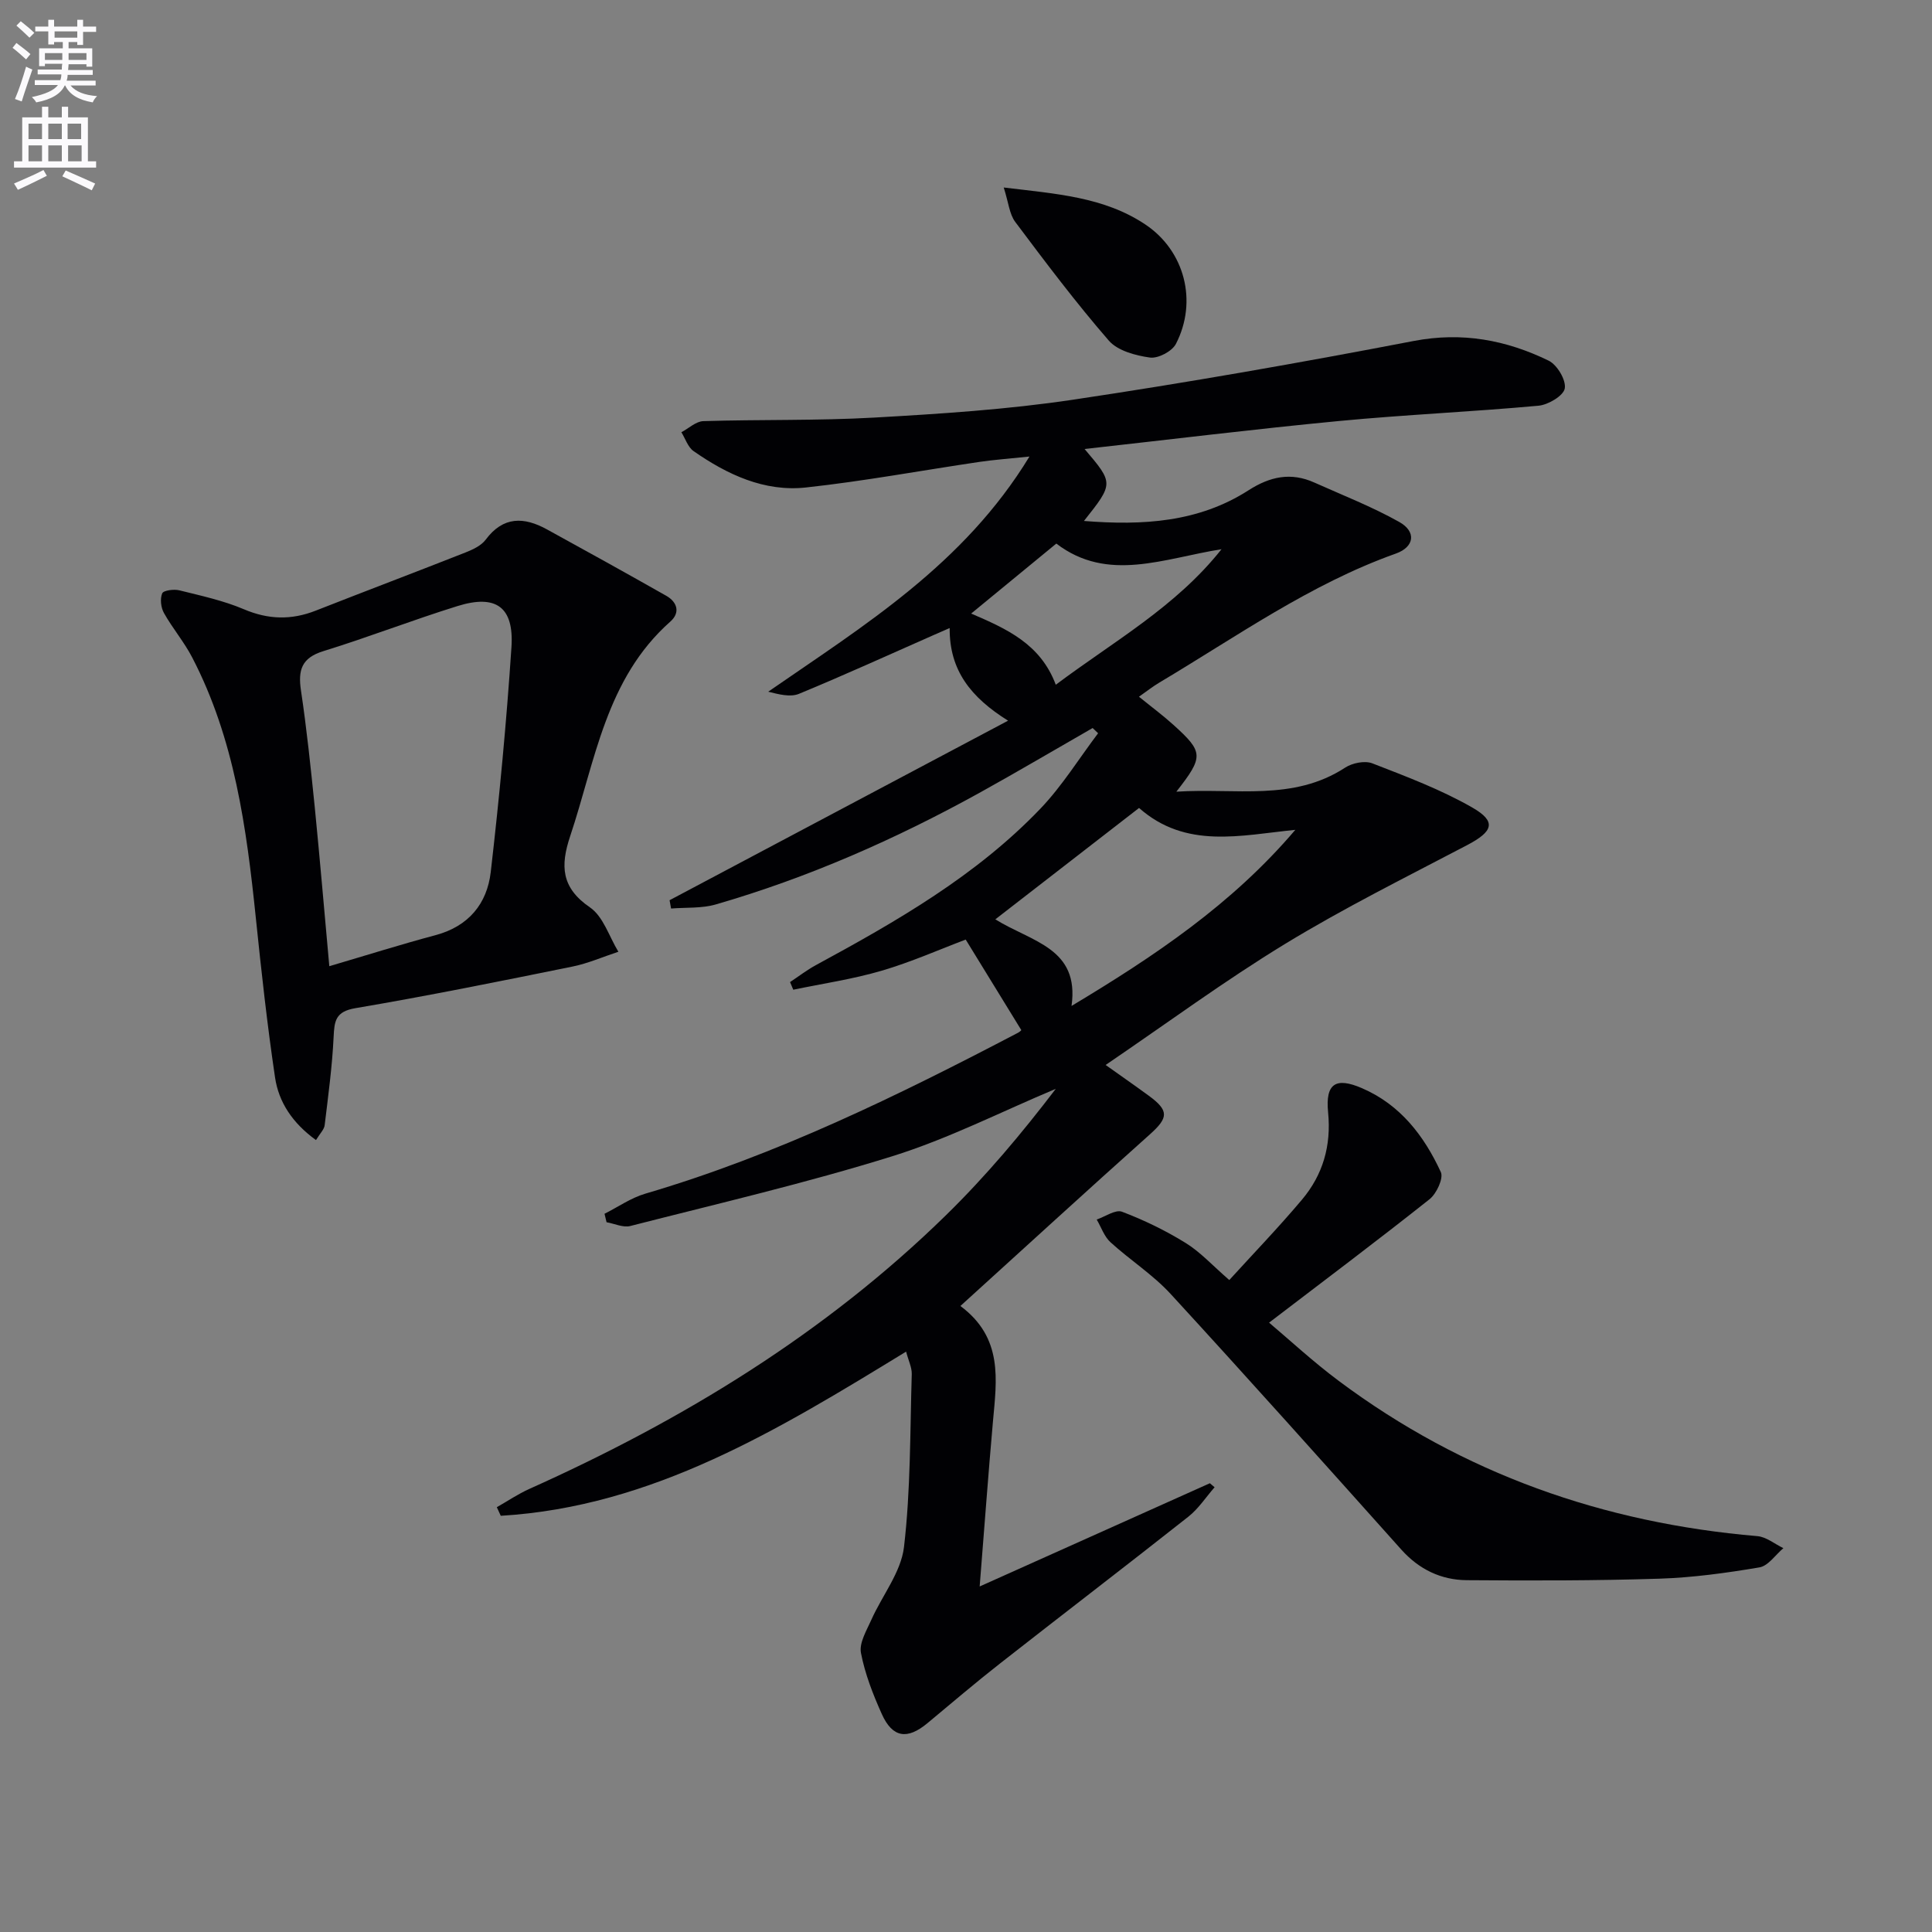
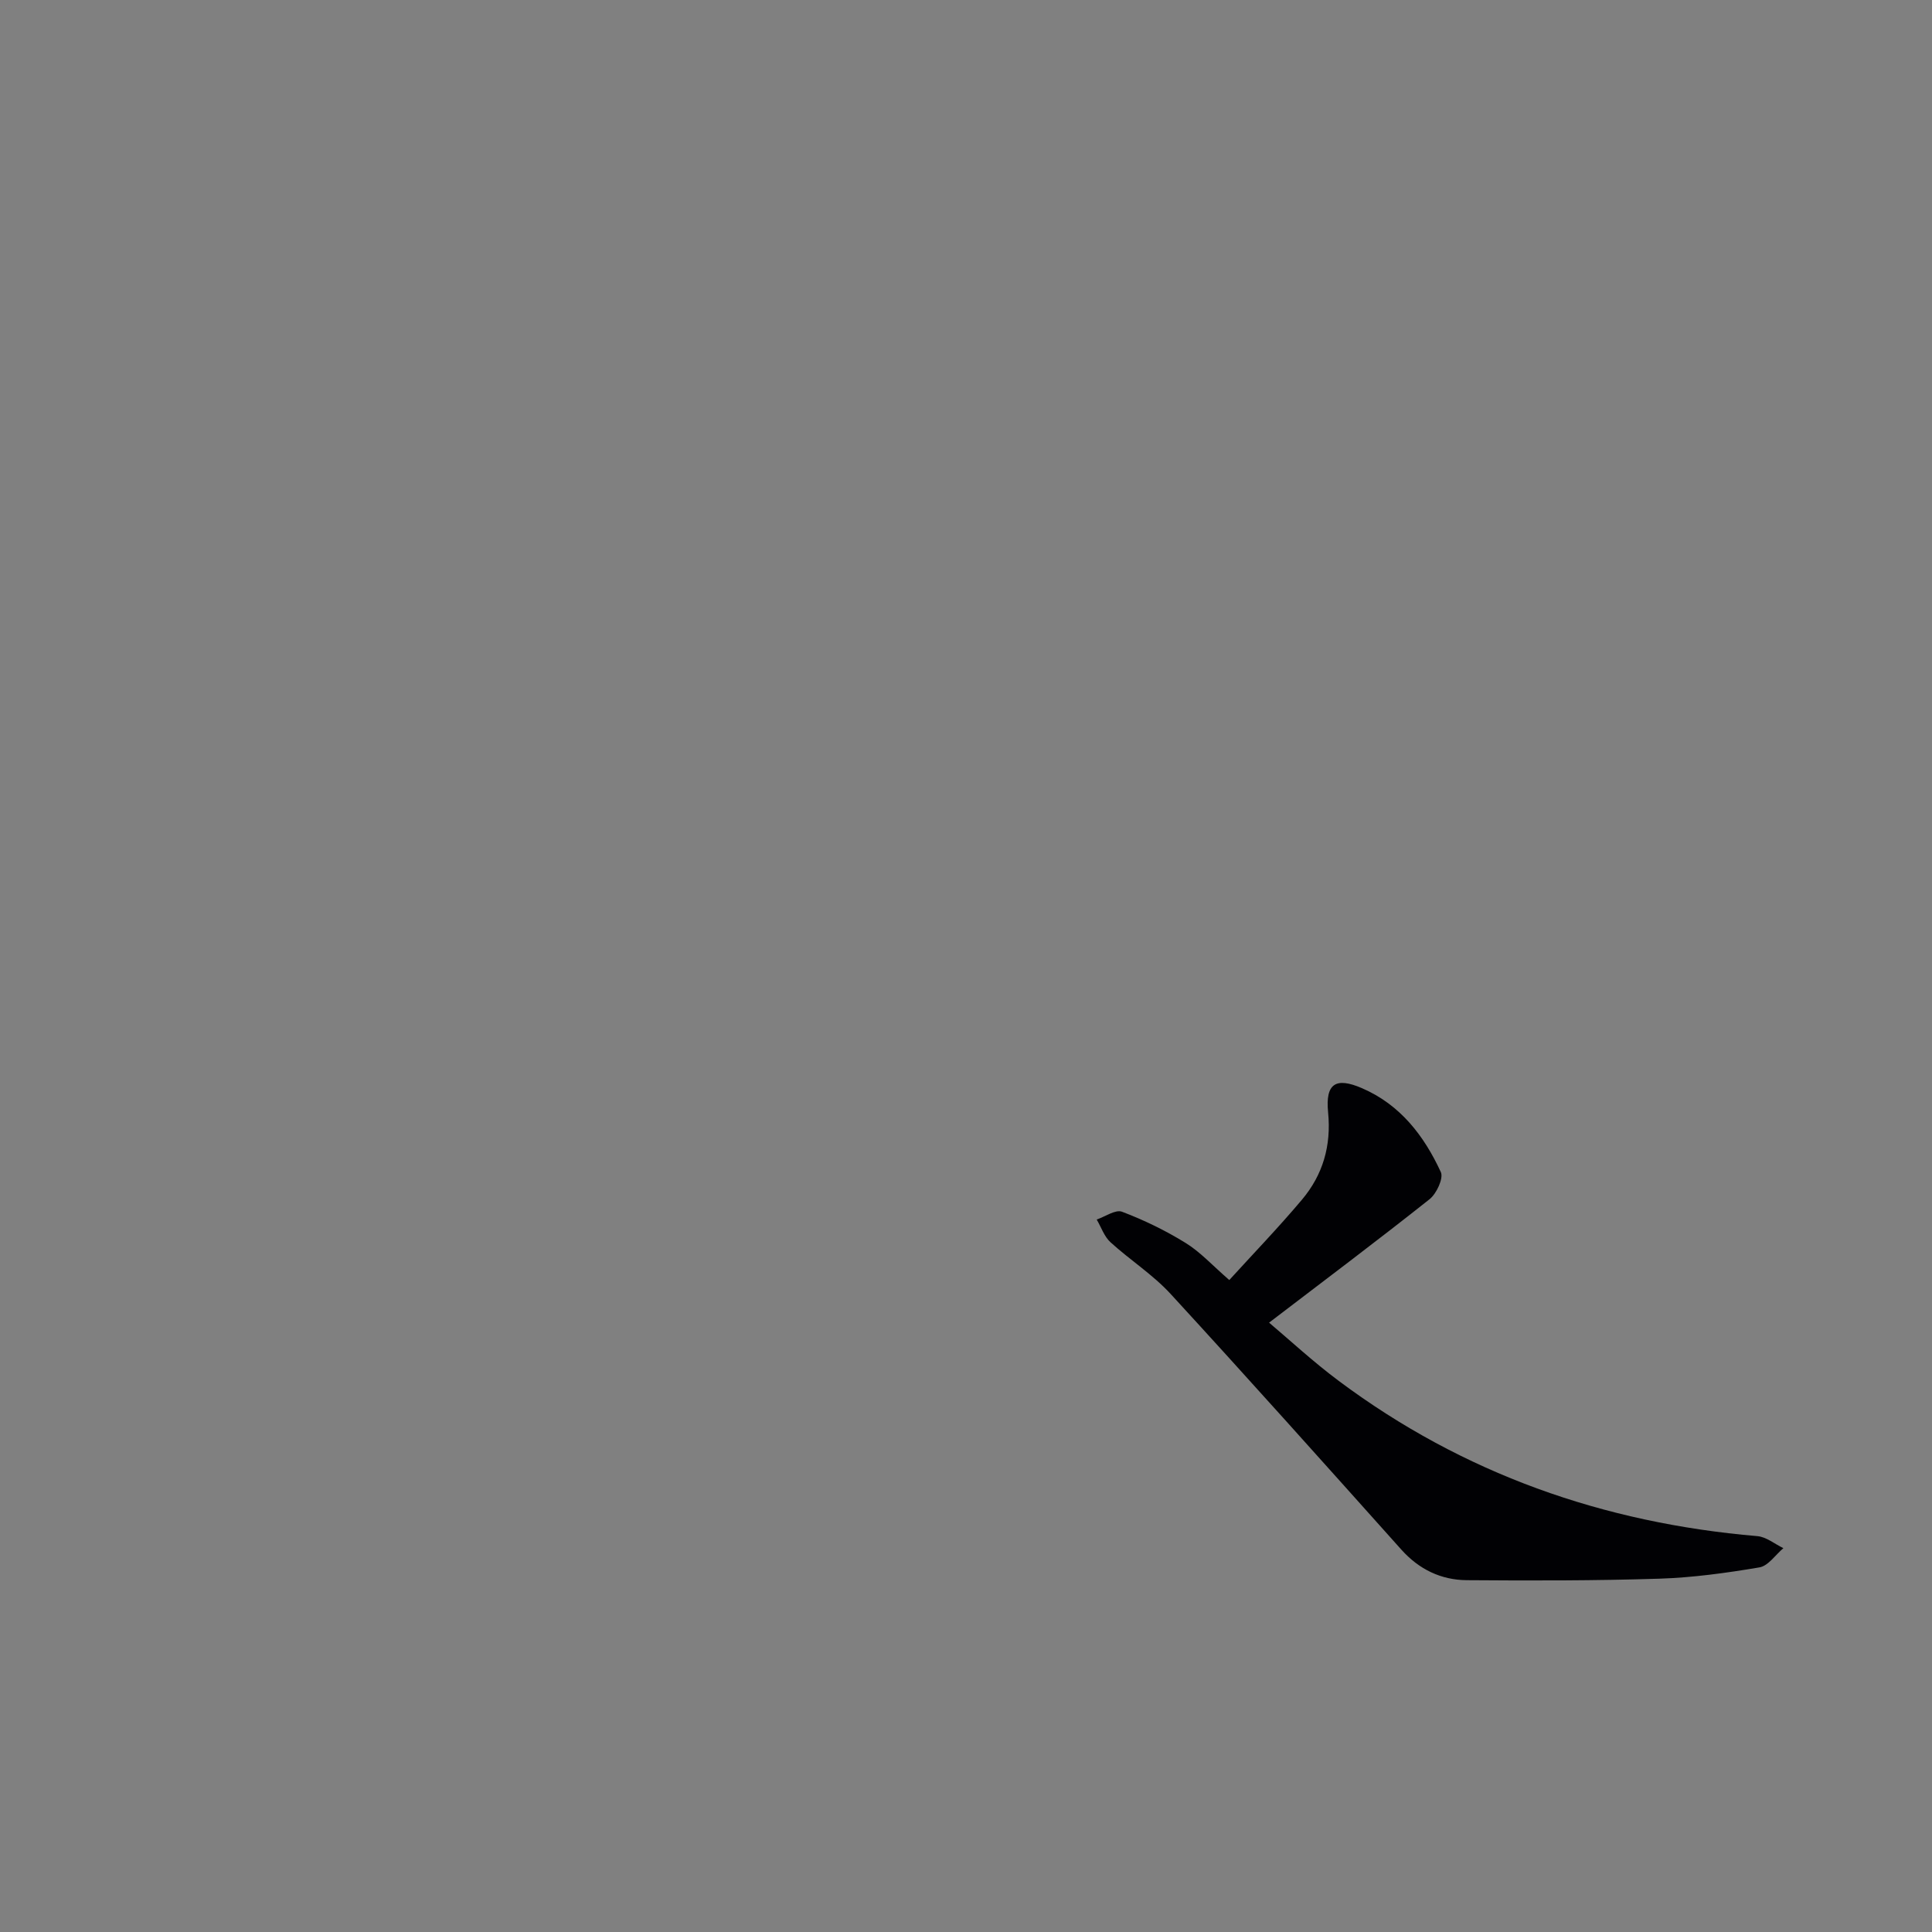
<svg xmlns="http://www.w3.org/2000/svg" enable-background="new 0 0 400 400" viewBox="0 0 400 400">
  <rect x="0" y="0" width="400" height="400" fill="#808080" stroke="none" />
-   <path d="m2.6 9.9.8-1c.9.7 1.9 1.4 2.9 2.3l-.9 1.1c-1.1-1-2-1.8-2.8-2.4zm.5 10.6c.9-2.1 1.6-4.3 2.3-6.7.4.2.8.4 1.3.6-.7 2.1-1.5 4.3-2.2 6.6zm.3-15.2.9-.9c1 .8 2 1.6 2.8 2.4l-1 1c-.9-.9-1.8-1.7-2.7-2.5zm12.6-1.2h1.2v1.4h2.7v1.1h-2.7v2.7h-1.2v-.6h-1.8v1.3h4.9v3.8h-1.2v-.5h-3.7c0 .4-.1.9-.1 1.2h5.1v1h-5.2c0 .5-.1.9-.2 1.2h6v1h-5.2c1.1 1.3 2.9 2 5.5 2.2-.4.4-.7.8-.9 1.3-2.9-.5-4.8-1.6-5.7-3.5h-.1c-.8 1.7-2.7 2.9-5.9 3.5-.2-.4-.6-.8-.9-1.1 2.8-.6 4.6-1.4 5.4-2.5h-4.8v-1h5.3c.1-.3.2-.7.2-1.2h-4.9v-1h5c0-.4 0-.8.1-1.2h-3.6v.5h-1.2v-3.7h4.9v-1.3h-1.8v.5h-1.2v-2.7h-2.7v-1h2.7v-1.4h1.2v1.4h4.8zm-6.7 8.3h3.6c0-.4 0-.9 0-1.4h-3.6zm1.9-4.6h4.8v-1.3h-4.7v1.3zm6.7 3.2h-3.7v1.4h3.7z" fill="#fbfafc" />
-   <path d="m8.7 22.1h1.3v2.2h2.8v-2.2h1.3v2.2h4.1v9.1h1.7v1.3h-17v-1.3h1.7v-9.1h4.1zm.3 13.1.7 1.2c-1.8.9-3.8 1.9-6 2.9-.2-.4-.5-.8-.8-1.3 2.3-1 4.4-1.9 6.1-2.8zm-3.1-6.4h2.8v-3.2h-2.8zm0 4.6h2.8v-3.3h-2.8zm4.1-4.6h2.8v-3.2h-2.8zm0 4.6h2.8v-3.3h-2.8zm3.6 1.9c2.1.9 4.1 1.8 6.1 2.7l-.7 1.4c-2.2-1.1-4.2-2-6.1-2.9zm3.2-9.7h-2.8v3.2h2.8zm-2.7 7.8h2.8v-3.3h-2.8z" fill="#fbfafc" />
  <g fill="#010104">
-     <path d="m187.6 279.84c-26.38 16.12-52.44 32.11-83.92 33.99-.27-.59-.54-1.18-.82-1.78 2.24-1.27 4.39-2.73 6.72-3.78 31.81-14.26 61.25-32.19 86.29-56.69 8.24-8.06 15.69-16.93 22.72-26.15-11.26 4.72-22.25 10.34-33.86 13.96-17.84 5.56-36.1 9.8-54.23 14.44-1.48.38-3.28-.49-4.92-.78-.14-.58-.28-1.16-.42-1.75 2.8-1.41 5.47-3.29 8.43-4.16 27.1-7.96 52.3-20.29 77.2-33.33.42-.22.74-.61.66-.54-3.87-6.3-7.64-12.43-11.51-18.74-5.38 2.03-11.28 4.65-17.41 6.45-5.97 1.75-12.19 2.66-18.29 3.93-.22-.53-.45-1.06-.67-1.58 1.77-1.17 3.47-2.49 5.33-3.5 16.72-9.07 33.22-18.52 46.51-32.41 4.5-4.71 7.99-10.38 11.94-15.61-.38-.36-.76-.72-1.13-1.08-7.83 4.49-15.6 9.08-23.49 13.45-17.36 9.59-35.45 17.55-54.52 23.07-2.93.85-6.17.6-9.27.85-.1-.57-.2-1.15-.31-1.72 23.05-12.23 46.11-24.46 70.08-37.17-7.67-4.8-12.17-10.39-12.09-19.18-1.42.62-2.39 1.05-3.36 1.47-9.26 4.08-18.48 8.29-27.84 12.15-1.8.74-4.17.11-6.37-.44 19.9-13.76 40.47-26.33 54.09-48.69-4.31.45-7.34.67-10.35 1.11-11.98 1.77-23.91 3.99-35.94 5.3-8.61.93-16.29-2.68-23.25-7.53-1.18-.82-1.7-2.58-2.53-3.91 1.52-.8 3.01-2.25 4.55-2.3 11.77-.36 23.57-.07 35.31-.73 13.76-.78 27.58-1.67 41.19-3.7 23.6-3.52 47.12-7.66 70.55-12.16 10.05-1.93 19.16-.21 27.96 4.07 1.76.86 3.64 4.01 3.34 5.75-.26 1.51-3.43 3.4-5.45 3.58-13.72 1.26-27.51 1.85-41.23 3.16-17.48 1.67-34.91 3.82-52.74 5.8 6.04 7.11 6.04 7.11-.13 14.9 12.21.97 23.74.28 34.07-6.35 4.47-2.87 8.79-3.78 13.64-1.6 5.89 2.64 11.95 5 17.56 8.15 3.59 2.01 3.17 5.17-.69 6.55-17.73 6.31-32.95 17.18-48.92 26.68-1.4.83-2.69 1.85-4.27 2.96 2.56 2.08 4.94 3.84 7.13 5.82 6.25 5.65 6.31 6.56.61 13.84 12.33-.8 24.16 2.05 34.95-4.98 1.48-.97 4.06-1.49 5.62-.89 7.03 2.73 14.18 5.41 20.7 9.15 5.07 2.91 4.33 4.95-1.06 7.78-12.65 6.64-25.48 13.01-37.67 20.44-12.59 7.67-24.51 16.47-37.18 25.08 2.89 2.06 5.94 4.18 8.95 6.38 4.22 3.09 4.04 4.56.21 7.99-13.02 11.63-25.89 23.43-39.23 35.53 8.9 6.61 7.51 15.3 6.74 23.91-.98 11.03-1.78 22.07-2.75 34.16 16.58-7.43 32.12-14.4 47.66-21.37.33.28.65.55.98.83-1.8 2.05-3.33 4.44-5.44 6.1-12.93 10.21-26.02 20.22-38.98 30.38-5.11 4-10.05 8.22-15.04 12.37-4.16 3.46-7.22 3.03-9.43-1.87-1.83-4.07-3.5-8.34-4.33-12.69-.39-2.07 1.16-4.62 2.14-6.82 2.25-5.06 6.15-9.86 6.77-15.08 1.39-11.85 1.25-23.88 1.61-35.84.03-1.37-.69-2.78-1.17-4.63zm34.25-71.57c17.17-10.3 33.25-21.07 46.33-36.46-11.34 1.13-22.64 4.05-32.35-4.53-10.04 7.78-19.68 15.25-29.76 23.06 7.53 4.69 17.47 5.91 15.78 17.93zm-3.26-66.5c12.01-9.01 24.85-16.12 34.31-28.06-11.91 1.88-23.55 6.98-34.2-1.17-6 4.93-11.68 9.59-17.63 14.49 7.31 3.15 14.35 6.26 17.52 14.74z" />
-     <path d="m65.42 236.04c-4.86-3.52-7.72-7.83-8.48-12.99-1.63-10.98-2.84-22.03-3.98-33.07-1.92-18.56-4.4-36.97-13.15-53.83-1.67-3.23-4.09-6.06-5.87-9.24-.63-1.13-.83-2.92-.36-4.06.25-.62 2.42-.91 3.55-.63 4.5 1.12 9.1 2.11 13.34 3.91 5.07 2.16 9.84 2.28 14.89.3 10.32-4.06 20.7-7.98 31.02-12.05 1.52-.6 3.25-1.41 4.18-2.65 3.64-4.89 7.95-4.73 12.69-2.12 8.26 4.53 16.5 9.1 24.69 13.74 2.32 1.32 2.92 3.51.85 5.34-13.37 11.84-15.52 28.8-20.74 44.42-2.06 6.16-1.86 10.68 4.1 14.76 2.76 1.89 3.97 6.05 5.88 9.18-3.17 1.04-6.27 2.41-9.52 3.07-14.94 3.03-29.89 6.06-44.92 8.61-4.15.7-4.36 2.65-4.52 5.98-.29 6.1-1.12 12.17-1.85 18.24-.1.89-.94 1.68-1.8 3.09zm2.76-36c7.75-2.28 14.85-4.52 22.04-6.44 6.81-1.83 10.62-6.51 11.38-13.03 1.79-15.49 3.26-31.02 4.29-46.58.55-8.32-3.19-10.99-11.14-8.52-9.34 2.9-18.46 6.46-27.8 9.34-4.5 1.39-5.27 3.9-4.64 8.13 1.2 8.03 2.04 16.13 2.86 24.21 1.06 10.71 1.97 21.44 3.01 32.89z" />
    <path d="m254.51 265.02c4.81-5.29 10.12-10.79 15.03-16.62 4.34-5.15 6.11-11.16 5.43-18.09-.59-6.01 1.59-7.35 7-5.02 7.94 3.42 12.87 9.86 16.34 17.38.59 1.28-.89 4.46-2.33 5.61-10.76 8.54-21.75 16.79-33.23 25.56 4.19 3.53 9.1 8.09 14.45 12.08 25.71 19.19 54.79 29.41 86.65 32.12 1.85.16 3.59 1.63 5.38 2.49-1.64 1.38-3.13 3.67-4.96 3.98-6.86 1.16-13.82 2.12-20.76 2.34-13.27.42-26.55.41-39.82.31-5.33-.04-9.89-2.23-13.56-6.33-15.86-17.72-31.7-35.45-47.78-52.95-3.68-4-8.41-7.01-12.45-10.7-1.29-1.18-1.91-3.11-2.84-4.69 1.77-.6 3.9-2.13 5.25-1.61 4.54 1.72 8.99 3.88 13.13 6.44 3.05 1.87 5.56 4.65 9.07 7.7z" />
-     <path d="m207.81 38.82c10.78 1.31 20.76 1.92 29.34 7.67 8.14 5.45 10.85 15.92 6.31 24.71-.79 1.54-3.69 3.06-5.37 2.83-2.99-.42-6.69-1.4-8.53-3.52-6.83-7.87-13.11-16.22-19.37-24.57-1.21-1.62-1.38-4.01-2.38-7.12z" />
  </g>
</svg>